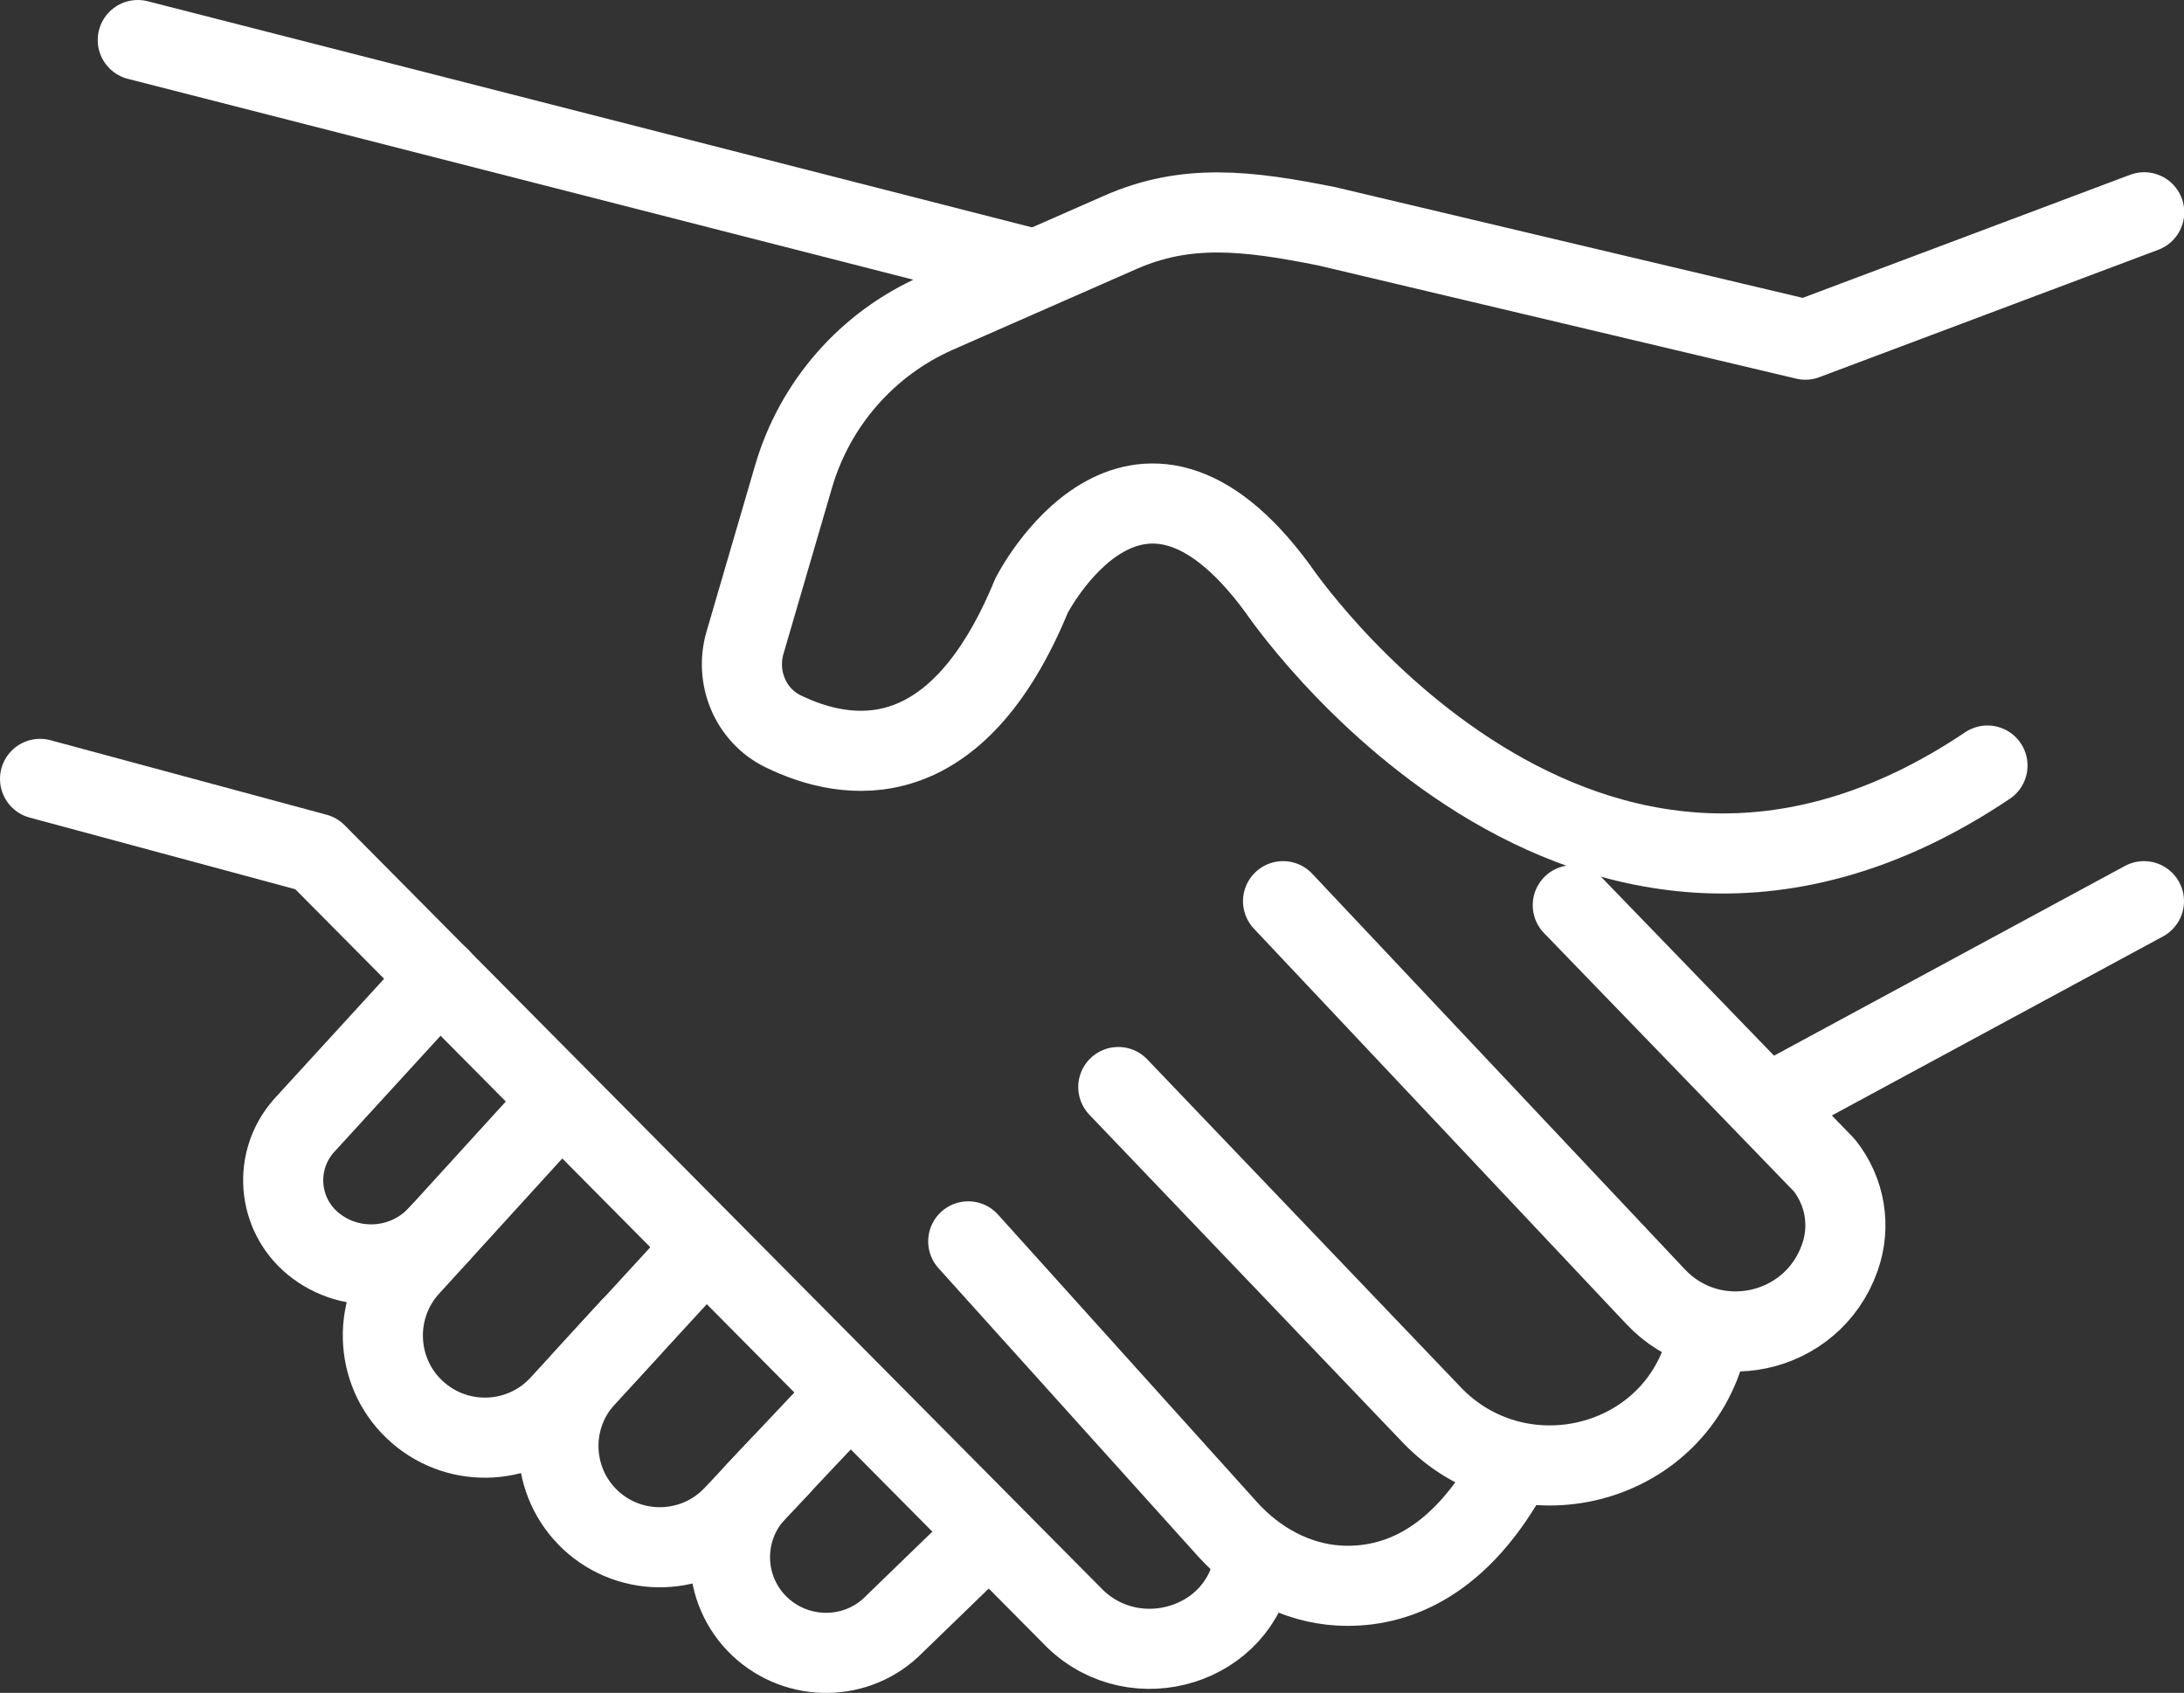
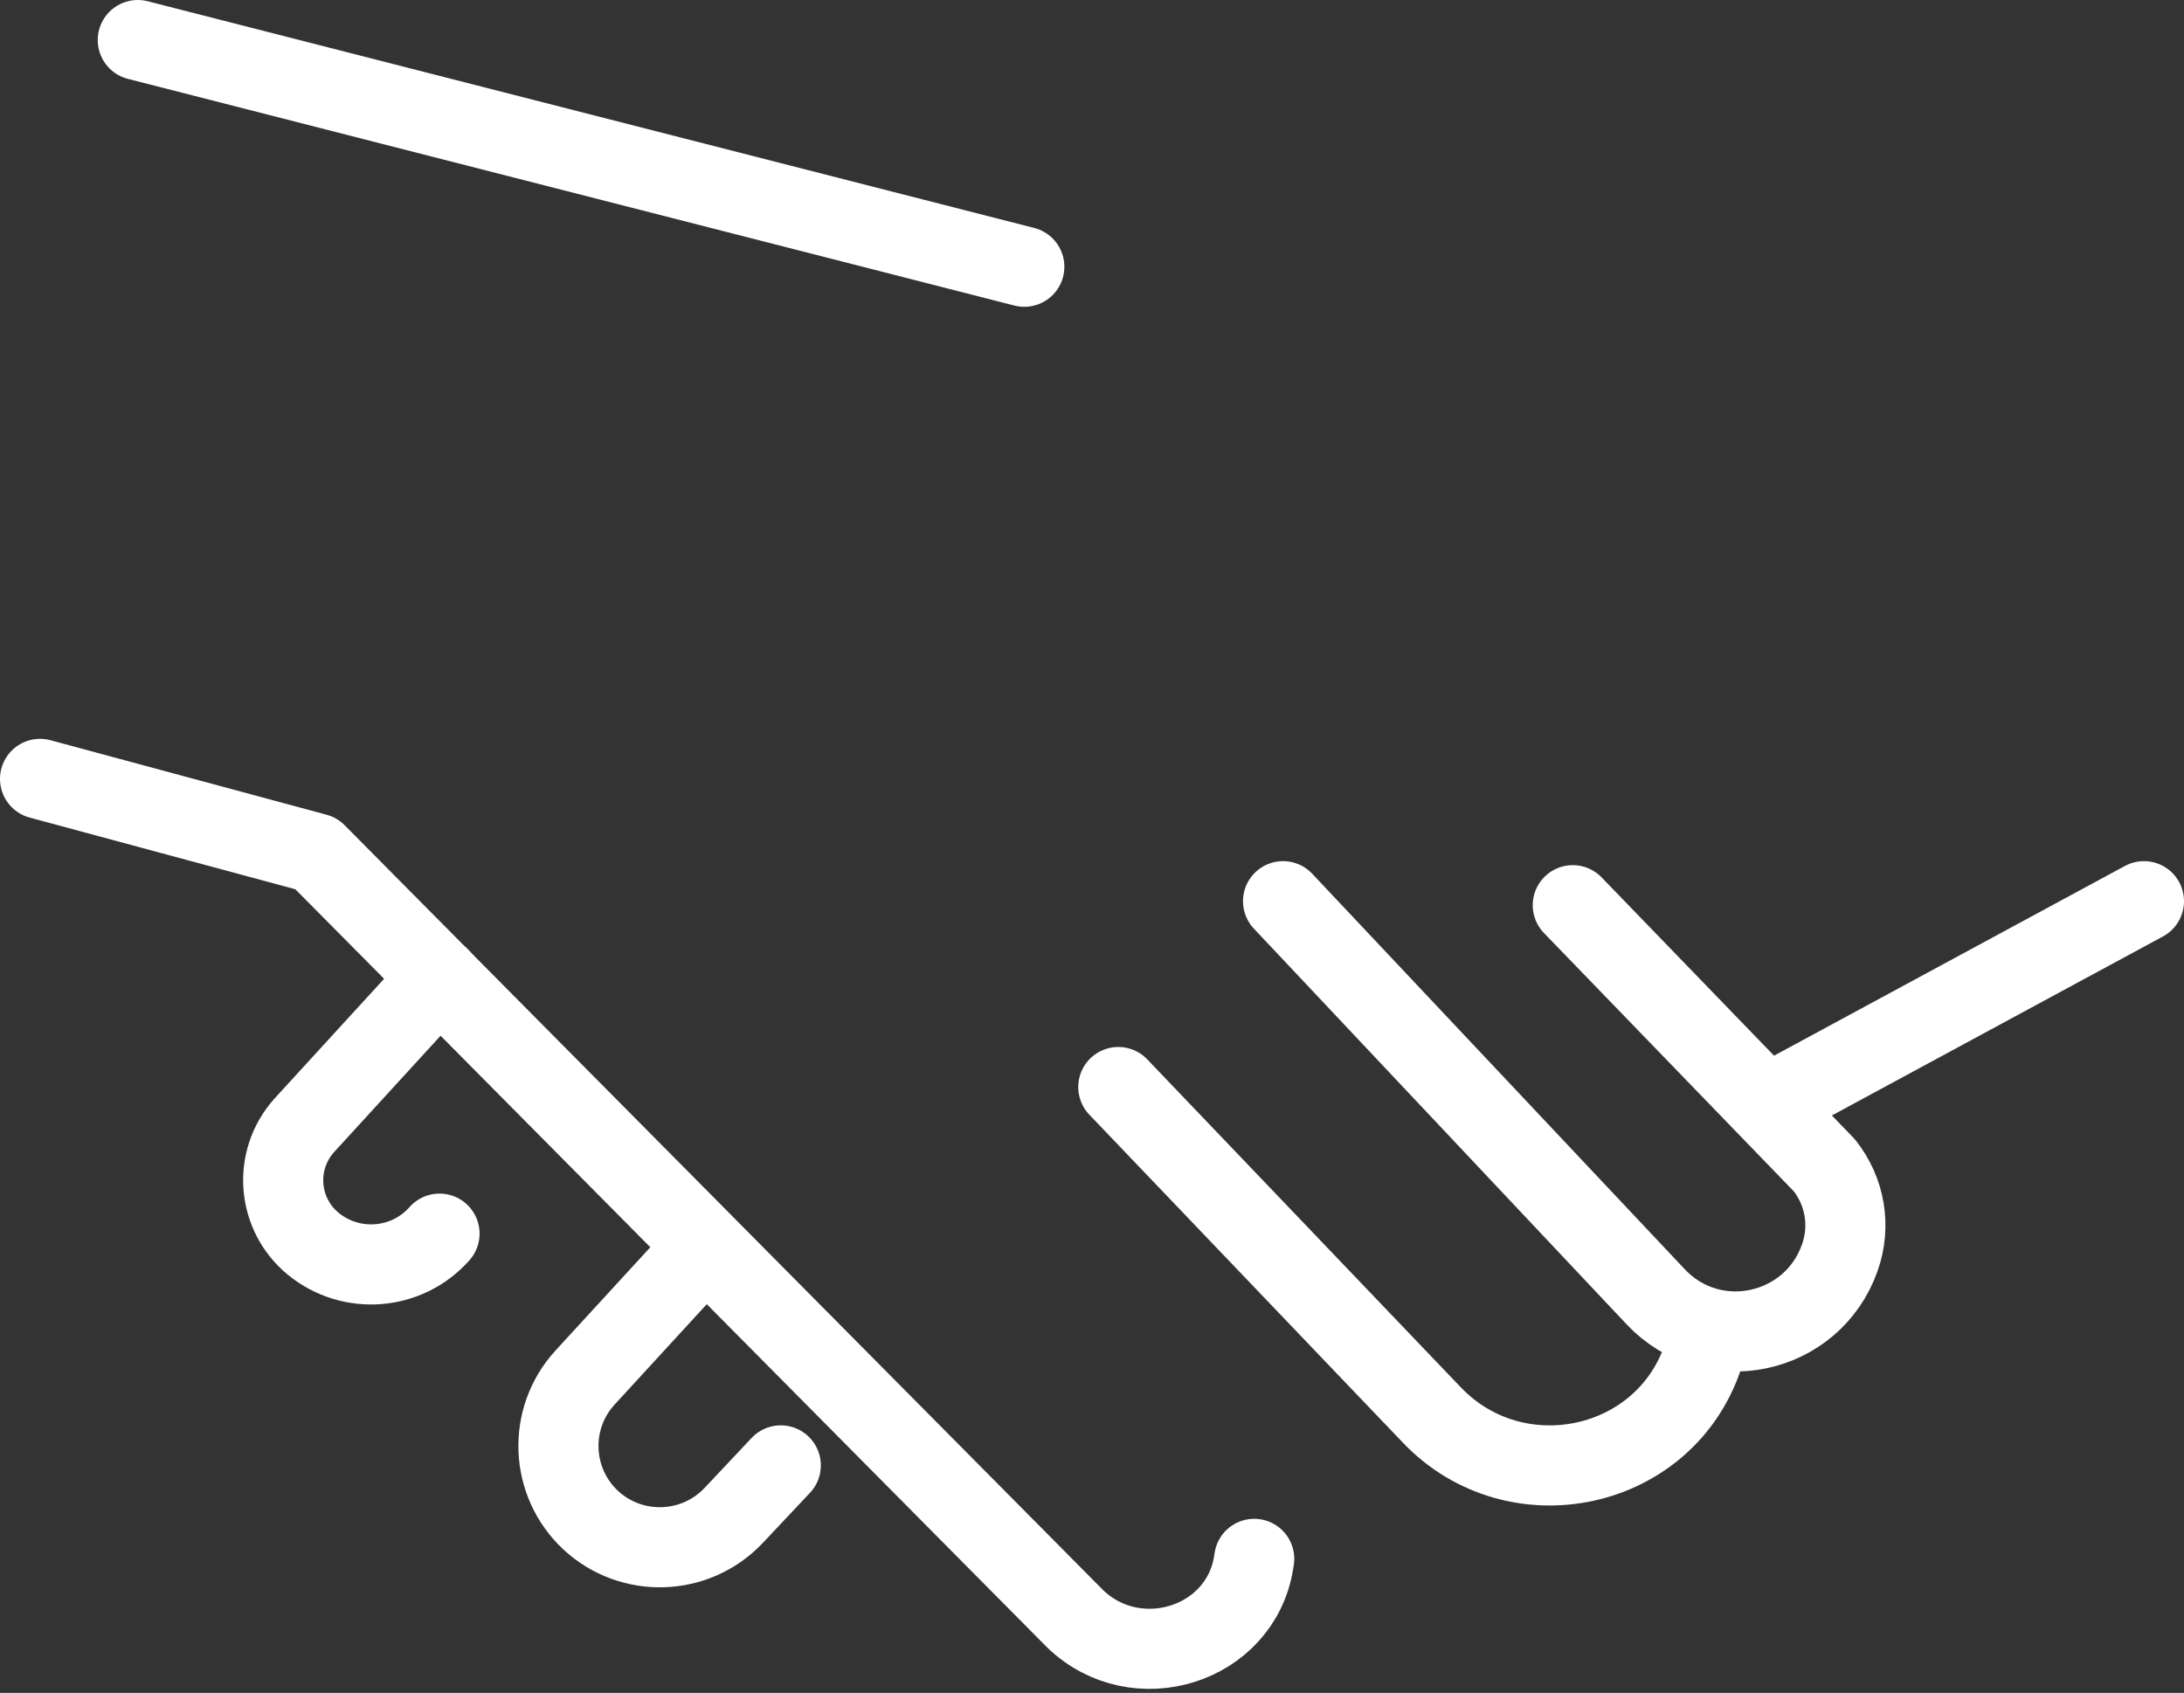
<svg xmlns="http://www.w3.org/2000/svg" viewBox="0 0 81.79 63.4">
  <rect x="0" y="0" width="81.79" height="63.4" fill="#333333" stroke="none" />
  <defs>
    <style>.d{fill:none;stroke:#fff;stroke-linecap:round;stroke-linejoin:round;stroke-width:3px;}</style>
  </defs>
  <g id="a" />
  <g id="b">
    <g id="c">
      <g>
-         <path class="d" d="M74.43,28.67c-15.22,10.22-26.57-6.61-26.57-6.61-5.38-7.35-9.23,.25-9.23,.25-2.83,6.88-6.91,6.25-9.32,5.07-1.21-.6-1.79-2.01-1.41-3.31l1.82-6.23c.8-2.73,2.76-4.97,5.37-6.12l6.87-3.02c2.46-1.08,4.72-.83,7.75-.22l17.9,4.24,12.69-4.77" />
        <line class="d" x1="80.29" y1="33.75" x2="66.42" y2="41.25" />
        <path class="d" d="M58.9,33.9l9.42,9.74c.78,.98,1,2.28,.58,3.46h0c-1.03,2.92-4.78,3.72-6.9,1.46l-13.95-14.81" />
        <path class="d" d="M41.88,40.71l11.74,12.28c3.16,3.31,8.78,2.1,10.18-2.26,.02-.07,.04-.14,.06-.2" />
-         <path class="d" d="M36.26,46.49l9.71,10.78c1.08,1.2,2.57,2.02,4.18,2.11,1.83,.1,4.15-.6,6.1-3.79" />
        <path class="d" d="M46.97,58.38s-.01,.09-.02,.13c-.5,3.12-4.4,4.31-6.68,2.12L11.84,31.96,1.5,29.17" />
        <path class="d" d="M16.46,36.61l-5.07,5.54c-1.17,1.31-1.01,3.32,.34,4.43h0c1.42,1.16,3.51,1,4.73-.38" />
-         <path class="d" d="M23.6,49.74l-2.62,2.86c-1.4,1.53-3.76,1.66-5.32,.31h0c-1.6-1.38-1.77-3.8-.39-5.4l4.82-5.29" />
        <path class="d" d="M25.94,47.2l-4.03,4.39c-1.41,1.54-1.31,3.92,.21,5.34h0c1.53,1.42,3.92,1.34,5.35-.17l1.77-1.88" />
-         <path class="d" d="M36.97,57.46l-3.47,3.36c-1.37,1.41-3.62,1.44-5.05,.09h0c-1.43-1.36-1.49-3.62-.13-5.06l3.3-3.5" />
        <line class="d" x1="38.36" y1="9.99" x2="5.16" y2="1.5" />
      </g>
    </g>
  </g>
</svg>